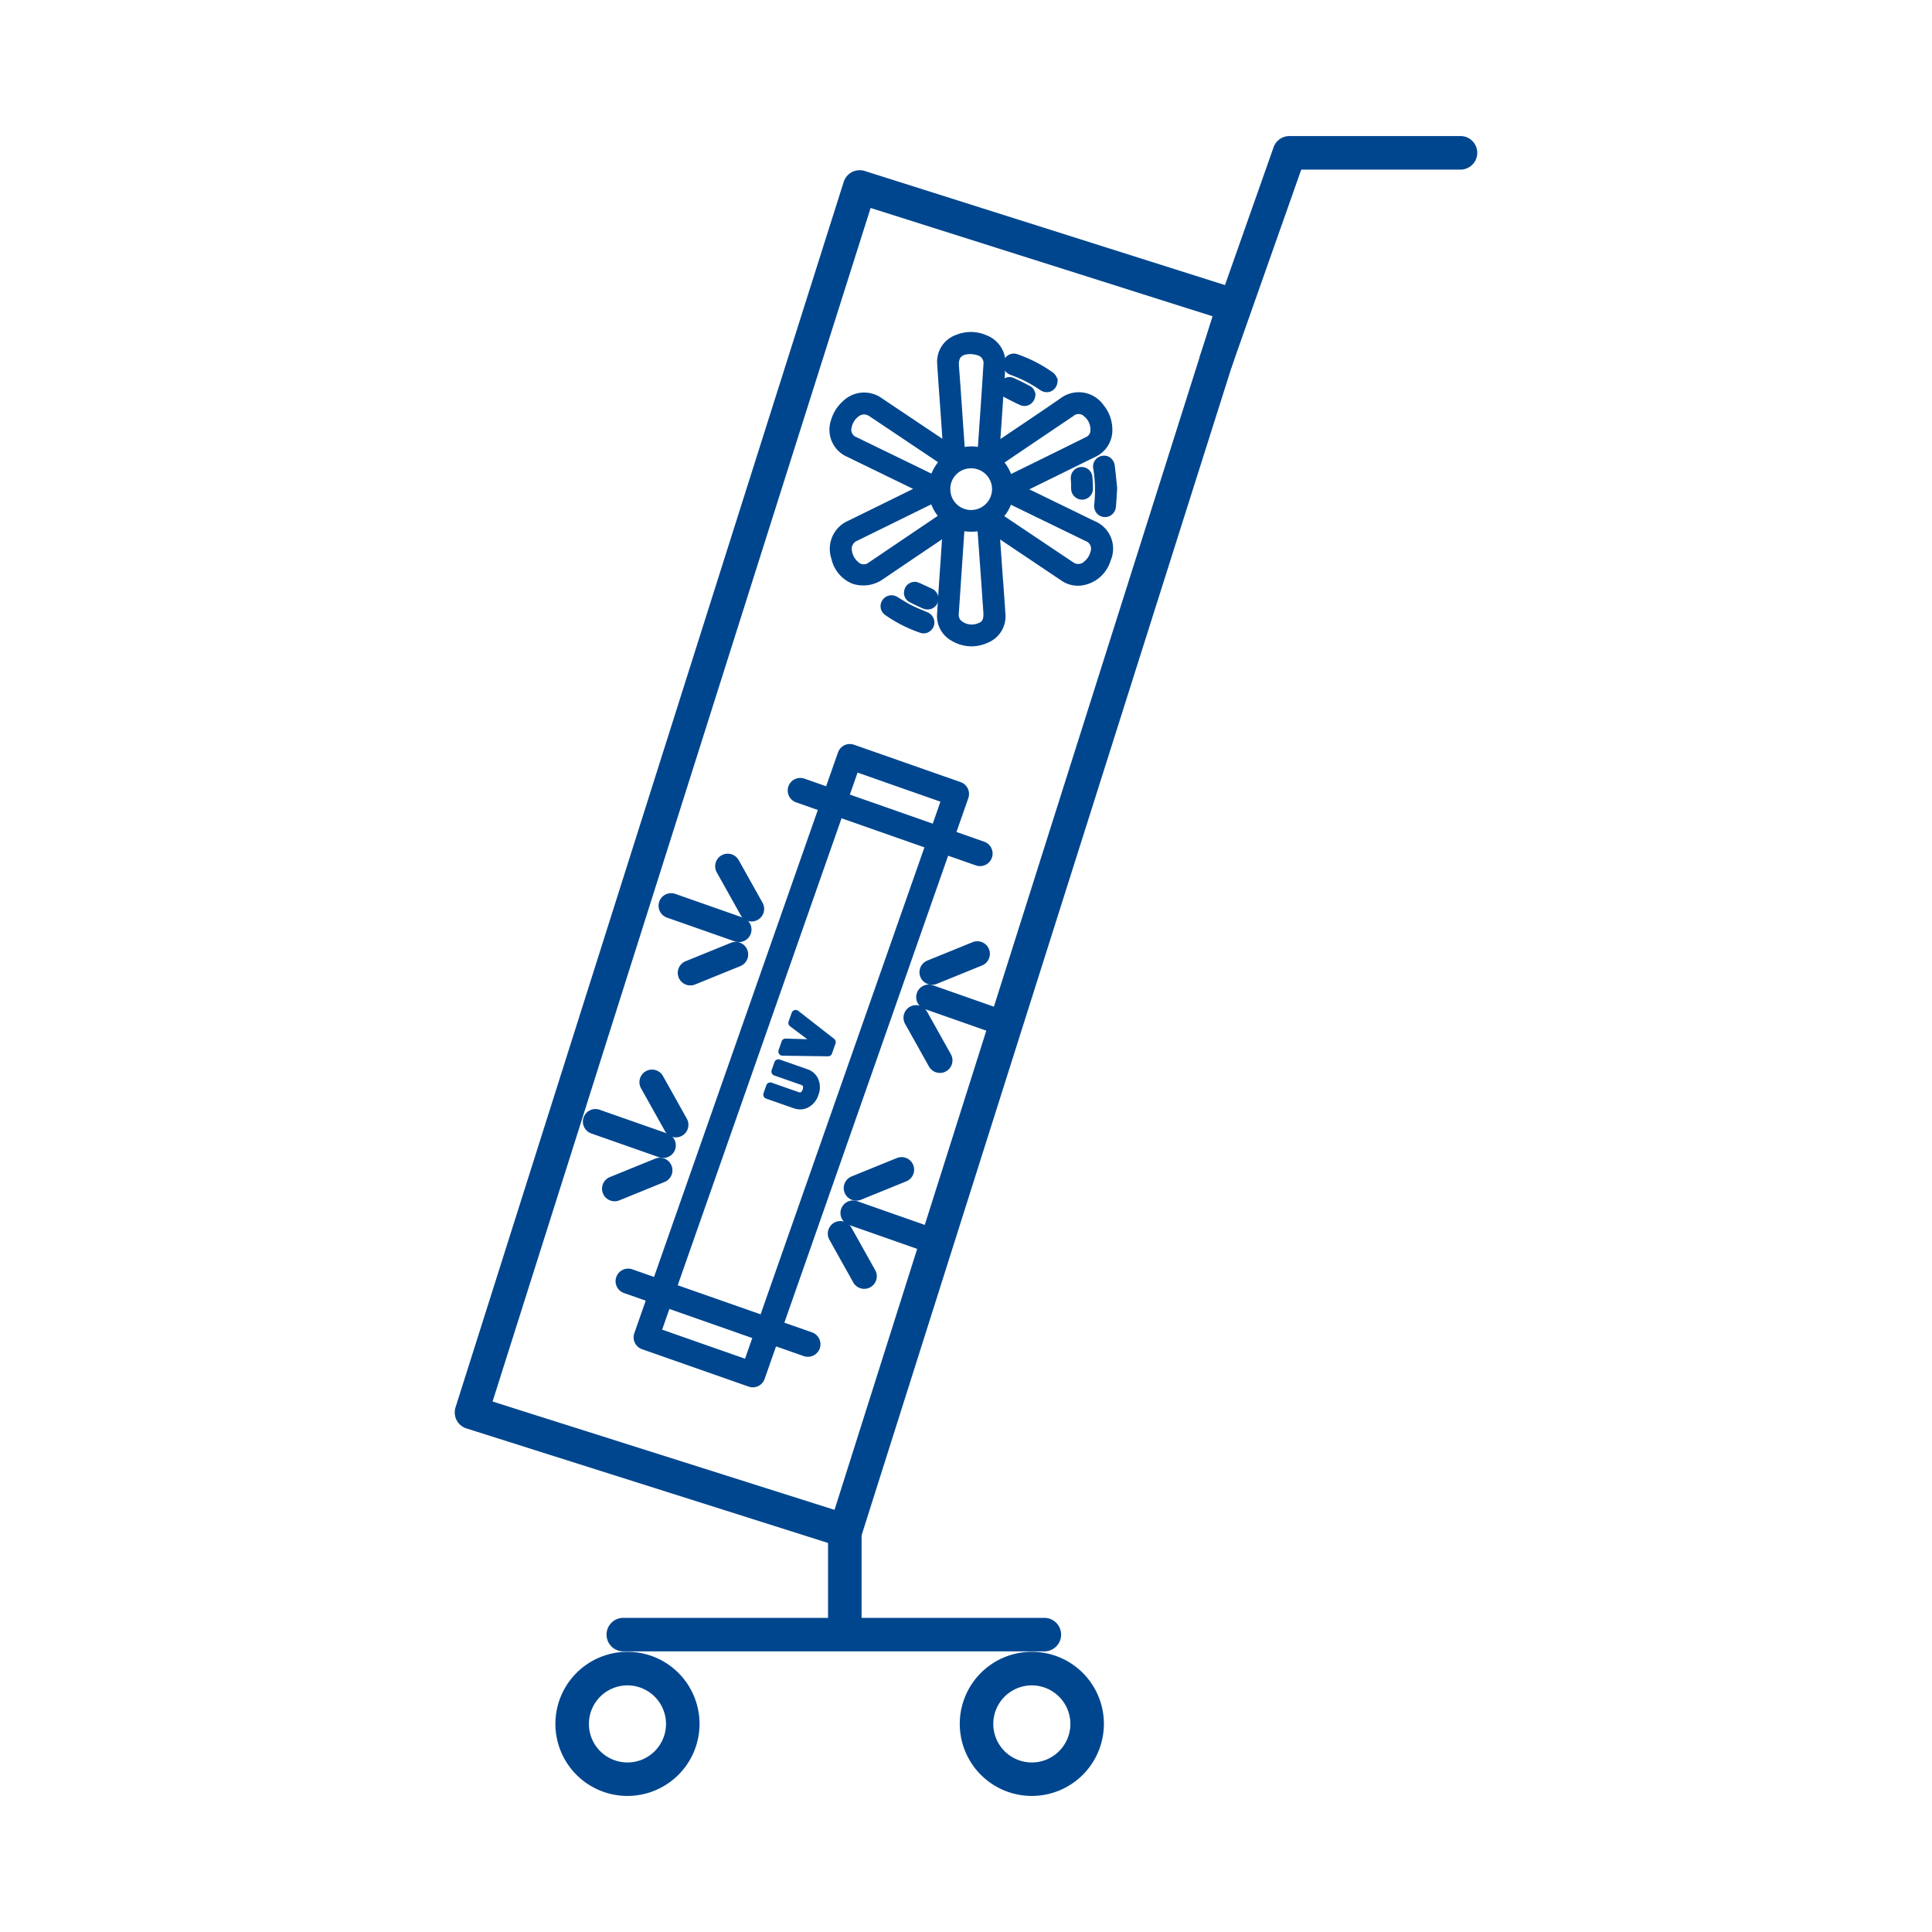
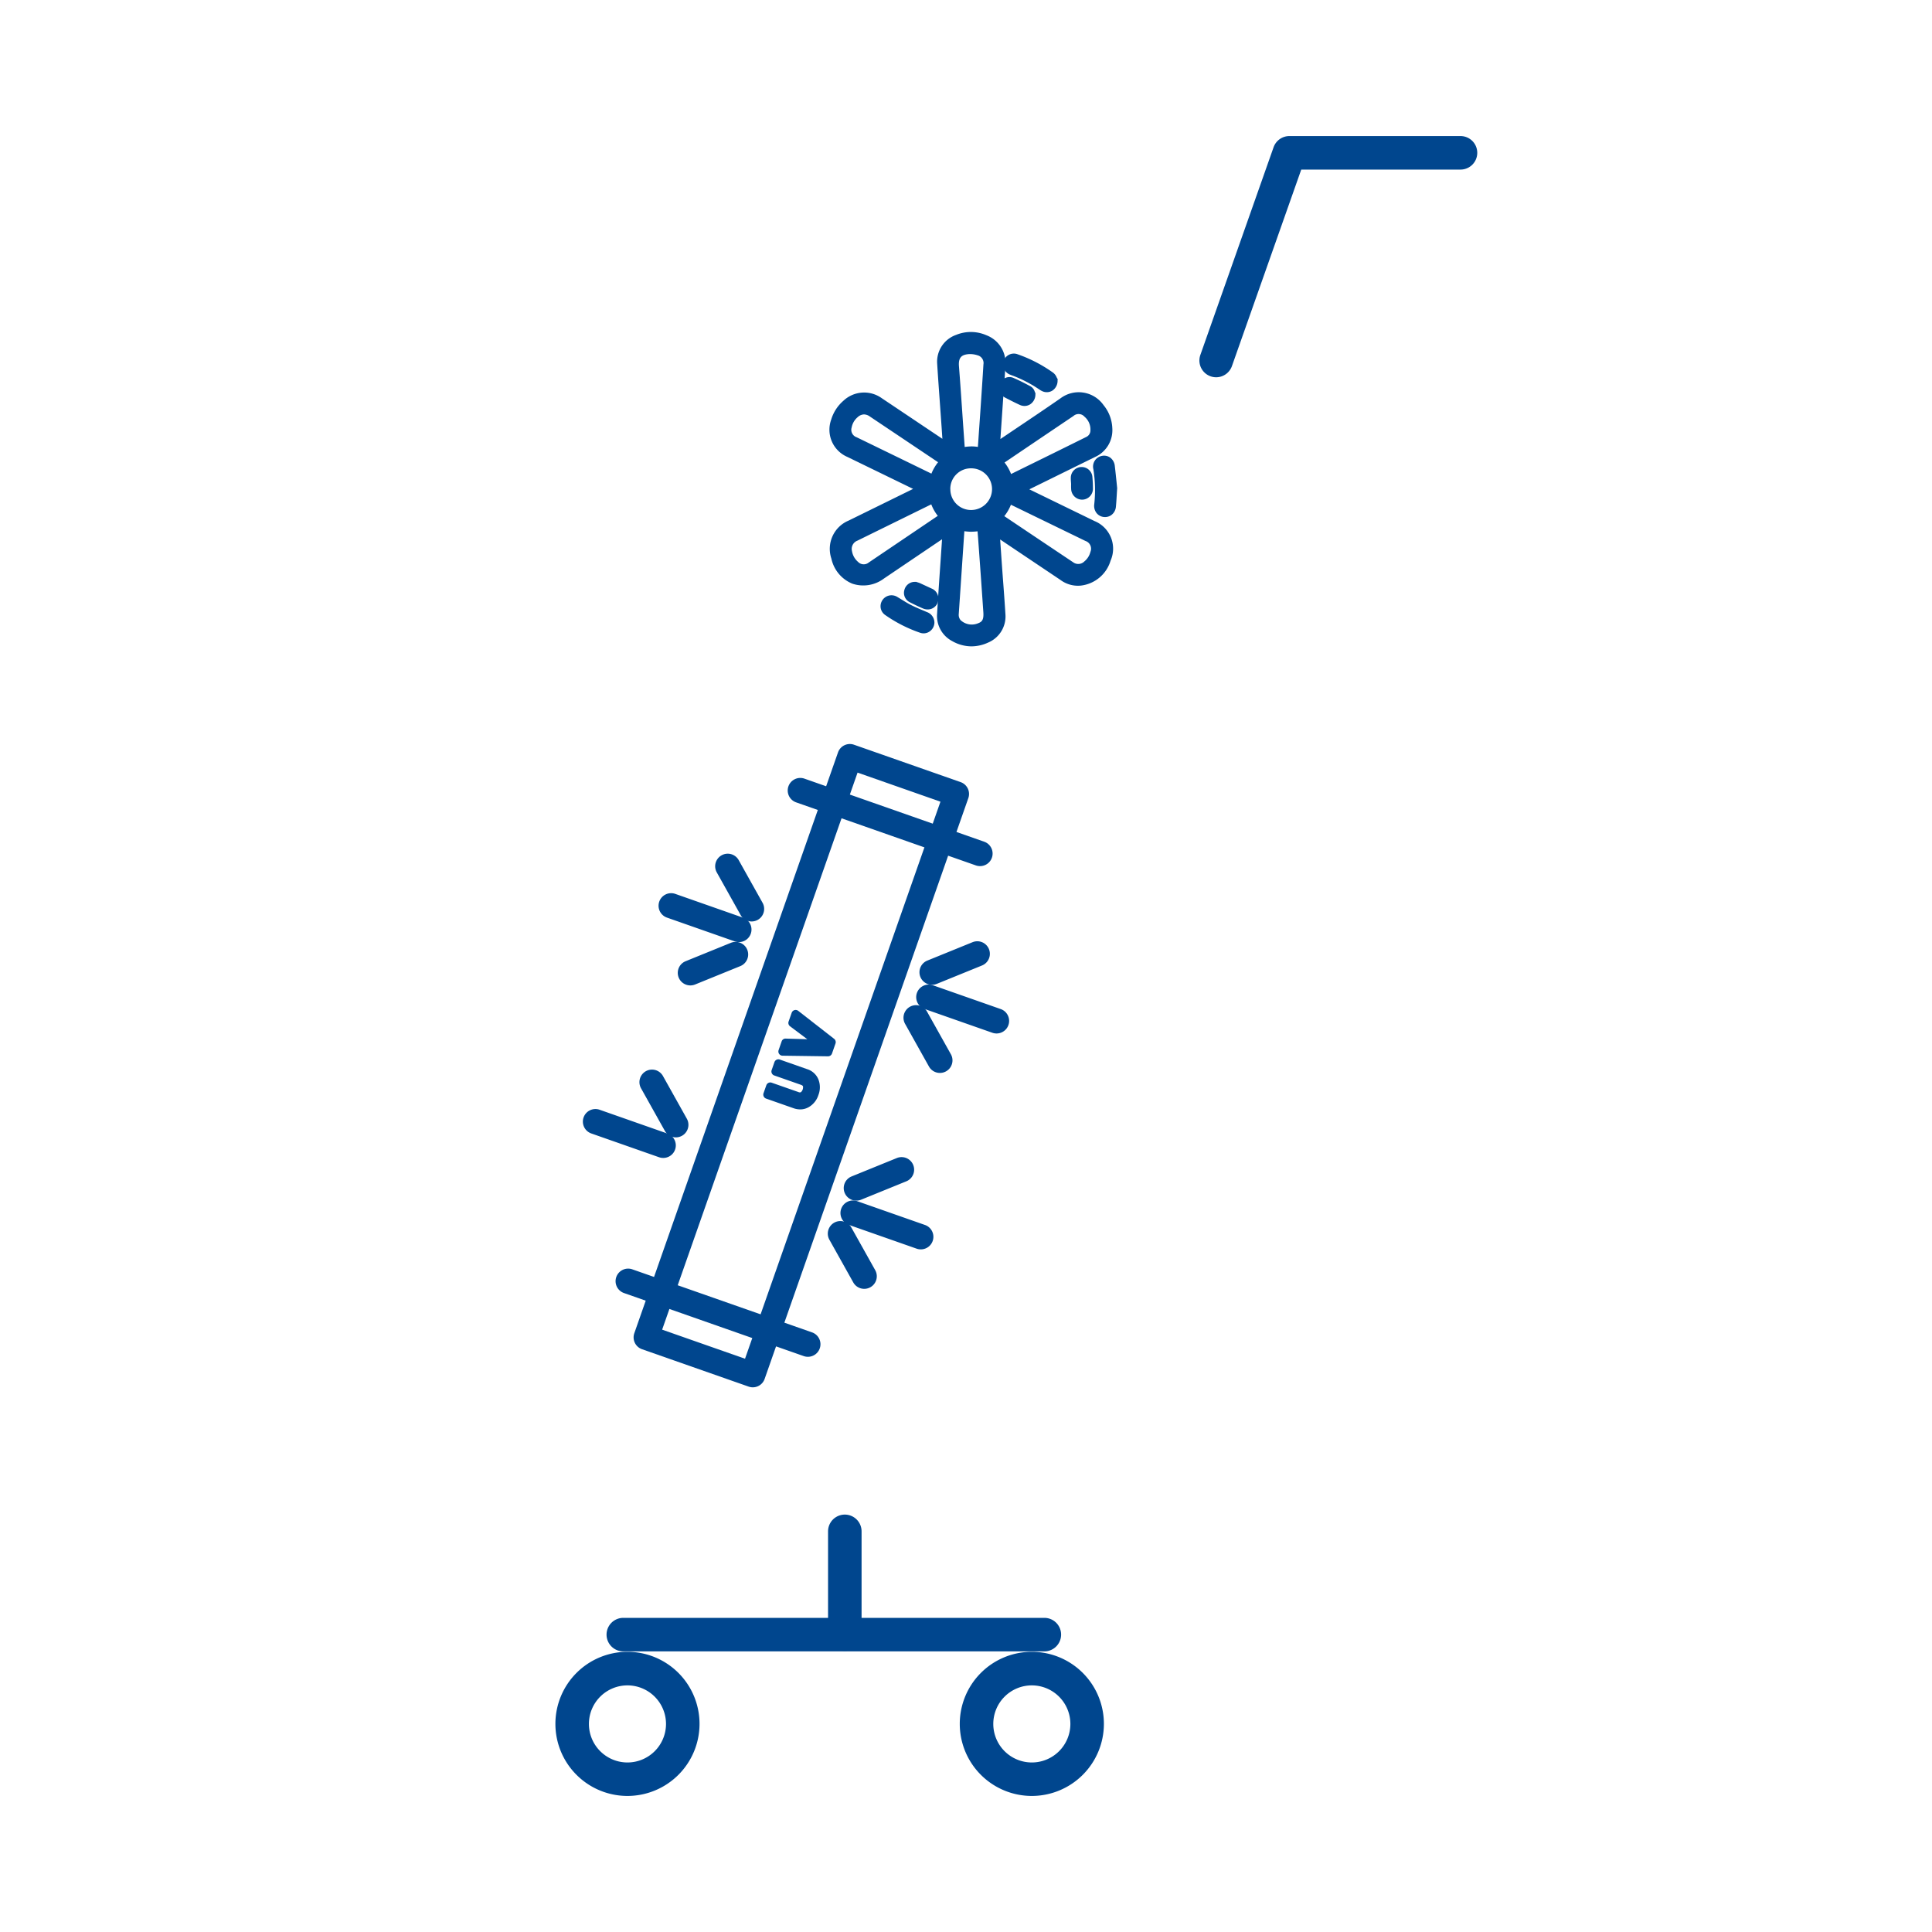
<svg xmlns="http://www.w3.org/2000/svg" id="Слой_1" data-name="Слой 1" viewBox="0 0 40 40">
  <defs>
    <style>.cls-1{fill:#00468e;}</style>
  </defs>
  <title>podstavki-i-opory-dlya-obluchatelej-baktericidnyh-blue</title>
  <path class="cls-1" d="M20.573,10.945c.018.265.035.516.053.766.024.337.051.673.072,1.01a.469.469,0,0,1-.288.478.677.677,0,0,1-.642-.028.471.471,0,0,1-.252-.462c.032-.535.071-1.07.107-1.605.003-.05.005-.1.008-.161-.031.019-.053.032-.074.046q-.661.446-1.321.893a.562.562,0,0,1-.911-.346.52.52,0,0,1,.295-.652q.739-.363,1.478-.726c.019-.01.038-.02.066-.034-.027-.015-.047-.027-.067-.036q-.749-.365-1.498-.729a.498.498,0,0,1-.278-.637.712.712,0,0,1,.215-.335.512.512,0,0,1,.657-.045q.69.461,1.38.925c.02.013.04.025.07.043-.011-.159-.021-.307-.031-.455-.031-.445-.065-.889-.094-1.334a.472.472,0,0,1,.318-.478.692.692,0,0,1,.541.006.5.5,0,0,1,.323.512c-.011.216-.029.431-.043.647q-.036.528-.072,1.057c-.001.012-0.0.025-0.0.048.028-.017.048-.029.067-.042.457-.309.917-.613,1.37-.927a.514.514,0,0,1,.737.117.683.683,0,0,1,.156.407.493.493,0,0,1-.298.495q-.747.368-1.495.735c-.021.01-.042.021-.07.036.054.027.099.05.145.072q.707.344,1.415.688a.501.501,0,0,1,.274.676.621.621,0,0,1-.521.441.496.496,0,0,1-.342-.097q-.684-.459-1.368-.917C20.629,10.98,20.607,10.967,20.573,10.945ZM20.352,9.398l.005-.063q.023-.337.046-.674c.025-.37.05-.74.073-1.11a.279.279,0,0,0-.202-.305.611.611,0,0,0-.246-.028.3.3,0,0,0-.289.37c.032.407.059.814.087,1.221.014.193.028.387.042.587A.789.789,0,0,1,20.352,9.398Zm.511.579c.567-.279,1.125-.552,1.682-.829a.262.262,0,0,0,.147-.236.459.459,0,0,0-.159-.37.276.276,0,0,0-.374-.026q-.74.5-1.48,1.001c-.017.012-.034.025-.055.041A.812.812,0,0,1,20.863,9.977Zm-1.003.89-.006.082q-.024.356-.048.713-.035.521-.07,1.043a.287.287,0,0,0,.062.204.448.448,0,0,0,.487.105c.15-.056.204-.152.191-.349q-.052-.762-.108-1.525c-.007-.092-.015-.183-.022-.27a2.397,2.397,0,0,1-.244.022A2.358,2.358,0,0,1,19.86,10.868Zm-.508-.589c-.118.058-.227.111-.336.164q-.658.323-1.316.647a.296.296,0,0,0-.175.336.488.488,0,0,0,.165.294.278.278,0,0,0,.364.02q.405-.274.81-.548c.241-.163.482-.326.729-.493A.804.804,0,0,1,19.352,10.279Zm.245-.727c-.019-.014-.032-.025-.047-.035q-.738-.495-1.477-.99a.299.299,0,0,0-.394.026.48.48,0,0,0-.159.275.276.276,0,0,0,.166.33q.802.39,1.604.78c.019.009.039.017.065.029A.805.805,0,0,1,19.597,9.552Zm1.021,1.151c.012.01.02.018.029.024q.755.506,1.51,1.012a.292.292,0,0,0,.367-.026.487.487,0,0,0,.165-.257.283.283,0,0,0-.165-.36q-.692-.336-1.384-.673c-.091-.044-.182-.088-.278-.134A.814.814,0,0,1,20.618,10.703Zm-1.058-.576a.548.548,0,1,0,.546-.546A.545.545,0,0,0,19.56,10.127Z" />
  <path class="cls-1" d="M20.114,13.382a.809.809,0,0,1-.402-.11.587.587,0,0,1-.31-.57c.022-.375.048-.755.074-1.123q.014-.207.028-.414-.601.406-1.203.813a.711.711,0,0,1-.655.106.725.725,0,0,1-.433-.518.634.634,0,0,1,.355-.787l1.337-.657-1.359-.661A.613.613,0,0,1,17.209,8.688a.828.828,0,0,1,.25-.388.626.626,0,0,1,.798-.055q.441.295.882.591l.372.249-.015-.224q-.014-.205-.029-.409c-.022-.308-.045-.617-.064-.925a.588.588,0,0,1,.391-.593.805.805,0,0,1,.629.007.613.613,0,0,1,.393.625c-.008.151-.019.304-.03.452q-.007.098-.014.197l-.06.875q.137-.092.273-.184c.319-.214.649-.436.97-.658a.628.628,0,0,1,.893.14.799.799,0,0,1,.181.474.609.609,0,0,1-.362.602q-.476.234-.951.468l-.405.199,1.35.657a.617.617,0,0,1,.332.821.729.729,0,0,1-.615.515.605.605,0,0,1-.421-.116q-.562-.377-1.124-.754l-.126-.085.002.031c.012.17.023.336.035.502q.012.17.025.341c.017.223.033.446.047.67a.587.587,0,0,1-.356.59A.833.833,0,0,1,20.114,13.382Zm-.148-2.384-.069,1.02q-.023.348-.047.695a.171.171,0,0,0,.037.125.337.337,0,0,0,.356.069c.08-.03.128-.061.116-.233q-.044-.645-.091-1.29l-.017-.234c-.004-.05-.008-.1-.012-.15a1.195,1.195,0,0,1-.139.009A1.109,1.109,0,0,1,19.966,10.998Zm-.685-.556-.537.264q-.497.244-.993.488a.182.182,0,0,0-.112.213.371.371,0,0,0,.126.226.163.163,0,0,0,.223.012l1.428-.965A.897.897,0,0,1,19.281,10.442Zm1.512.244.247.166q.59.396,1.181.791a.177.177,0,0,0,.229-.019.37.37,0,0,0,.126-.198.169.169,0,0,0-.103-.226l-1.543-.75A.904.904,0,0,1,20.793,10.686Zm-.351.038.087.056-.087-.073.024-.021a.663.663,0,0,1-.152.073l.02-.002.11-.011Zm-.685.016.116.013.016.002a.655.655,0,0,1-.133-.062l.023.021-.058.039.036-.022Zm-.081-.613a.428.428,0,0,0,.429.432h.002a.433.433,0,0,0,.432-.429.431.431,0,0,0-.432-.434h-.001a.426.426,0,0,0-.431.43Zm1.094-.043c.001.016.001.033.001.049q-0.0.026-.002.052l.013-.051Zm-1.336.042.012.052q-.002-.025-.002-.051v0q0-.027.002-.053Zm-.122-.052.093.05.01-.005ZM20.798,9.576a.906.906,0,0,1,.135.238l.309-.152c.42-.206.836-.411,1.251-.617a.148.148,0,0,0,.083-.137.345.345,0,0,0-.122-.28.162.162,0,0,0-.23-.015Q21.51,9.094,20.798,9.576Zm-2.909-.996a.203.203,0,0,0-.134.059.363.363,0,0,0-.122.21.163.163,0,0,0,.103.204q.774.376,1.548.753a.915.915,0,0,1,.138-.236L19.212,9.429q-.601-.403-1.203-.806A.216.216,0,0,0,17.889,8.58Zm1.884.966-.03.028a.659.659,0,0,1,.069-.04Zm.637-.009a.655.655,0,0,1,.06.035l-.026-.024Zm.056-.125-.011.127.099-.074-.088.055Zm-.789.055.085.064-.001-.012Zm.43-.225a.882.882,0,0,1,.139.011l.007-.096q.017-.252.035-.505l.017-.249c.019-.286.039-.573.056-.859a.165.165,0,0,0-.122-.188.49.49,0,0,0-.198-.023c-.123.014-.201.061-.187.246.022.282.042.568.061.845q.013.189.026.378l.032.452A.882.882,0,0,1,20.108,9.243Z" />
  <path class="cls-1" d="M23.014,10.109c-.01.149-.015.259-.024.369a.111.111,0,1,1-.219-.023,2.855,2.855,0,0,0-.018-.758c-.012-.082.019-.133.086-.145.066-.012.118.029.128.11C22.986,9.822,23.001,9.984,23.014,10.109Z" />
  <path class="cls-1" d="M22.88,10.705l-.026-.001a.222.222,0,0,1-.151-.082.242.242,0,0,1-.048-.18,2.724,2.724,0,0,0-.018-.728.225.225,0,0,1,.181-.276.218.218,0,0,1,.17.038.246.246,0,0,1,.093.172c.014.118.026.236.037.341l.012.12-.001.01-.008.131c-.005.088-.01.164-.017.24A.24.24,0,0,1,23.02,10.655.219.219,0,0,1,22.88,10.705Z" />
  <path class="cls-1" d="M21.78,7.877c-0.0.096-.076.148-.148.12a.277.277,0,0,1-.051-.03,2.756,2.756,0,0,0-.598-.307c-.01-.004-.021-.008-.031-.012a.111.111,0,0,1-.063-.142A.108.108,0,0,1,21.025,7.442a2.775,2.775,0,0,1,.713.369A.184.184,0,0,1,21.78,7.877Z" />
  <path class="cls-1" d="M21.672,8.12a.223.223,0,0,1-.082-.016.378.378,0,0,1-.073-.041,2.653,2.653,0,0,0-.572-.294c-.015-.006-.028-.011-.041-.016a.227.227,0,0,1-.123-.286.223.223,0,0,1,.282-.134,2.902,2.902,0,0,1,.742.384.231.231,0,0,1,.073.098l.003.006.017.028-.002.029a.243.243,0,0,1-.103.206A.216.216,0,0,1,21.672,8.12Z" />
  <path class="cls-1" d="M19.229,12.891a.108.108,0,0,1-.138.101,2.762,2.762,0,0,1-.698-.355.105.105,0,0,1-.024-.152.112.112,0,0,1,.153-.025c.097.057.19.12.29.171.107.055.22.099.331.147A.118.118,0,0,1,19.229,12.891Z" />
  <path class="cls-1" d="M19.123,13.113a.217.217,0,0,1-.069-.011,2.891,2.891,0,0,1-.727-.369.22.22,0,0,1-.093-.144.227.227,0,0,1,.347-.228c.033.02.066.04.099.06.063.039.123.076.185.107.075.038.153.071.236.106l.089.038a.232.232,0,0,1,.156.222v0a.228.228,0,0,1-.098.179A.217.217,0,0,1,19.123,13.113Z" />
  <path class="cls-1" d="M21.322,8.167a.112.112,0,0,1-.158.112c-.104-.048-.206-.099-.307-.152a.106.106,0,0,1-.048-.136.094.094,0,0,1,.123-.062c.121.051.238.112.353.174C21.307,8.115,21.314,8.153,21.322,8.167Z" />
  <path class="cls-1" d="M21.212,8.405a.229.229,0,0,1-.096-.021c-.092-.042-.188-.09-.312-.155a.222.222,0,0,1-.101-.285.209.209,0,0,1,.274-.122c.133.057.258.122.363.179a.192.192,0,0,1,.084.111l.001.004.013.023-.001.031a.242.242,0,0,1-.11.202A.219.219,0,0,1,21.212,8.405Z" />
  <path class="cls-1" d="M18.95,12.162a.523.523,0,0,1,.058.02c.076.034.151.07.227.106a.113.113,0,0,1,.07.149.109.109,0,0,1-.15.055c-.091-.039-.18-.082-.268-.127a.1.1,0,0,1-.051-.124A.107.107,0,0,1,18.95,12.162Z" />
  <path class="cls-1" d="M19.206,12.618a.246.246,0,0,1-.096-.02c-.082-.035-.167-.075-.275-.13a.216.216,0,0,1-.11-.256.221.221,0,0,1,.219-.165l.022-.001.03.01a.462.462,0,0,1,.059.021c.047.022.095.044.142.066l.086.04a.227.227,0,0,1,.129.298.22.22,0,0,1-.121.121A.224.224,0,0,1,19.206,12.618Z" />
  <path class="cls-1" d="M22.291,9.996c-.002-.033-.006-.066-.005-.099a.108.108,0,0,1,.216-.01c.006.075.011.15.011.224a.111.111,0,0,1-.108.119.112.112,0,0,1-.112-.115c-.002-.04-0-.079-0-.119Z" />
  <path class="cls-1" d="M22.402,10.345a.229.229,0,0,1-.225-.223c-.002-.03-.002-.061-.001-.091l0-.011-.003-.046c-.002-.024-.004-.052-.003-.08a.224.224,0,0,1,.22-.225l.004-0a.223.223,0,0,1,.223.208c.008.094.011.166.011.234a.226.226,0,0,1-.221.234Z" />
  <path class="cls-1" d="M15.585,28.723a.259.259,0,0,1-.086-.015l-2.207-.774a.26.26,0,0,1-.159-.332L17.35,15.578a.26.26,0,0,1,.332-.159l2.207.774a.26.26,0,0,1,.159.332L15.831,28.549A.26.26,0,0,1,15.585,28.723Zm-1.876-1.194,1.716.602,4.046-11.533-1.716-.602Z" />
  <path class="cls-1" d="M16.725,28.091a.26.26,0,0,1-.086-.015l-3.72-1.305a.26.26,0,0,1,.172-.491l3.72,1.305a.26.26,0,0,1-.086.506Z" />
  <path class="cls-1" d="M20.289,17.932a.26.26,0,0,1-.086-.015l-3.72-1.305a.26.26,0,0,1,.172-.491l3.72,1.305a.26.26,0,0,1-.086.506Z" />
-   <path class="cls-1" d="M12.725,24.871a.26.26,0,0,1-.098-.501l.937-.381a.26.26,0,1,1,.196.482l-.937.381A.259.259,0,0,1,12.725,24.871Z" />
  <path class="cls-1" d="M13.993,23.548a.26.26,0,0,1-.227-.133l-.494-.883a.26.26,0,1,1,.454-.254l.494.883a.26.26,0,0,1-.227.387Z" />
  <path class="cls-1" d="M13.73,23.974a.26.26,0,0,1-.086-.015l-1.402-.492a.26.26,0,1,1,.172-.491l1.402.492a.26.26,0,0,1-.086.506Z" />
  <path class="cls-1" d="M14.293,20.402a.26.26,0,0,1-.098-.501l.937-.381a.26.26,0,1,1,.196.482l-.937.381A.259.259,0,0,1,14.293,20.402Z" />
  <path class="cls-1" d="M15.561,19.078a.26.26,0,0,1-.227-.133l-.494-.883a.26.26,0,0,1,.454-.254l.494.883a.26.26,0,0,1-.227.387Z" />
  <path class="cls-1" d="M15.298,19.505A.26.26,0,0,1,15.211,19.49l-1.402-.492a.26.26,0,0,1,.172-.491l1.402.492a.26.26,0,0,1-.086.506Z" />
  <path class="cls-1" d="M19.297,20.389a.26.26,0,0,1-.098-.501l.937-.381a.26.26,0,1,1,.196.482l-.937.381A.259.259,0,0,1,19.297,20.389Z" />
  <path class="cls-1" d="M19.46,22.214a.26.26,0,0,1-.227-.133l-.494-.883a.26.26,0,0,1,.454-.254l.494.883a.26.26,0,0,1-.227.387Z" />
  <path class="cls-1" d="M20.631,21.397a.26.26,0,0,1-.086-.015l-1.402-.492a.26.26,0,0,1,.172-.491l1.402.492a.26.26,0,0,1-.086.506Z" />
  <path class="cls-1" d="M17.729,24.858a.26.26,0,0,1-.098-.501l.937-.381a.26.26,0,1,1,.196.482l-.937.381A.259.259,0,0,1,17.729,24.858Z" />
  <path class="cls-1" d="M17.893,26.684a.26.26,0,0,1-.227-.133l-.494-.883a.26.26,0,1,1,.454-.254l.494.883a.26.26,0,0,1-.227.387Z" />
  <path class="cls-1" d="M19.063,25.867a.259.259,0,0,1-.086-.015L17.575,25.36a.26.26,0,0,1,.172-.491l1.402.492a.26.26,0,0,1-.086.506Z" />
  <path class="cls-1" d="M16.863,22.643a.357.357,0,0,1-.161.203.286.286,0,0,1-.245.016l-.567-.199.058-.165.554.194a.148.148,0,0,0,.119-.002.213.213,0,0,0,.082-.235.148.148,0,0,0-.092-.076l-.554-.194.058-.166.567.199a.286.286,0,0,1,.182.165A.359.359,0,0,1,16.863,22.643Z" />
  <path class="cls-1" d="M16.568,22.969a.42.42,0,0,1-.14-.025l-.567-.199a.087.087,0,0,1-.053-.111l.058-.165a.087.087,0,0,1,.111-.053l.554.194a.062.062,0,0,0,.052.002.138.138,0,0,0,.042-.121c-.002-.005-.009-.019-.042-.031l-.554-.194a.087.087,0,0,1-.053-.11l.058-.166a.087.087,0,0,1,.111-.053l.567.199a.37.37,0,0,1,.233.214.445.445,0,0,1-.001.322h0a.443.443,0,0,1-.2.25A.356.356,0,0,1,16.568,22.969Zm-.568-.359.486.17a.199.199,0,0,0,.174-.009.236.236,0,0,0,.062-.051.212.212,0,0,1-.062.047.233.233,0,0,1-.187.006l-.472-.166Zm.168-.478.472.166a.233.233,0,0,1,.142.122.214.214,0,0,1,.019.092.236.236,0,0,0-.017-.096.199.199,0,0,0-.13-.116l-.486-.17Z" />
  <path class="cls-1" d="M17.217,21.578l-.072.206-.943-.013.063-.181.72.021L16.41,21.179l.064-.182Z" />
  <path class="cls-1" d="M17.145,21.87H17.144l-.943-.013a.087.087,0,0,1-.081-.115l.063-.181a.084.084,0,0,1,.084-.058l.447.013-.357-.268a.087.087,0,0,1-.03-.098l.064-.182a.087.087,0,0,1,.135-.04l.744.58a.087.087,0,0,1,.028.097l-.072.206A.087.087,0,0,1,17.145,21.87Zm-.136-.175.074.001.031-.088-.056-.044a.087.087,0,0,1-.049.131Zm-.685-.009.442.006-.439-.013Zm.189-.538.336.252-.333-.26Z" />
-   <path class="cls-1" d="M17.504,32.042a.346.346,0,0,1-.105-.016L9.657,29.574a.347.347,0,0,1-.226-.435l8.037-25.373a.347.347,0,0,1,.435-.226l7.742,2.452a.347.347,0,0,1,.226.435l-8.037,25.373A.347.347,0,0,1,17.504,32.042Zm-7.306-3.025L17.278,31.26,25.105,6.548,18.025,4.306Z" />
  <path class="cls-1" d="M17.491,34.18a.347.347,0,0,1-.347-.347V31.705a.347.347,0,0,1,.694,0v2.127A.347.347,0,0,1,17.491,34.18Z" />
  <path class="cls-1" d="M21.622,34.19h-8.717a.347.347,0,0,1,0-.694h8.717a.347.347,0,0,1,0,.694Z" />
  <path class="cls-1" d="M21.363,37.183a1.492,1.492,0,1,1,1.492-1.492A1.493,1.493,0,0,1,21.363,37.183Zm0-2.289a.798.798,0,1,0,.798.798A.799.799,0,0,0,21.363,34.894Z" />
  <path class="cls-1" d="M12.991,37.183a1.492,1.492,0,1,1,1.492-1.492A1.493,1.493,0,0,1,12.991,37.183Zm0-2.289a.798.798,0,1,0,.798.798A.799.799,0,0,0,12.991,34.894Z" />
  <path class="cls-1" d="M25.179,7.811a.347.347,0,0,1-.327-.462l1.516-4.3a.347.347,0,0,1,.327-.232h3.543a.347.347,0,0,1,0,.694H26.941L25.506,7.579A.347.347,0,0,1,25.179,7.811Z" />
</svg>